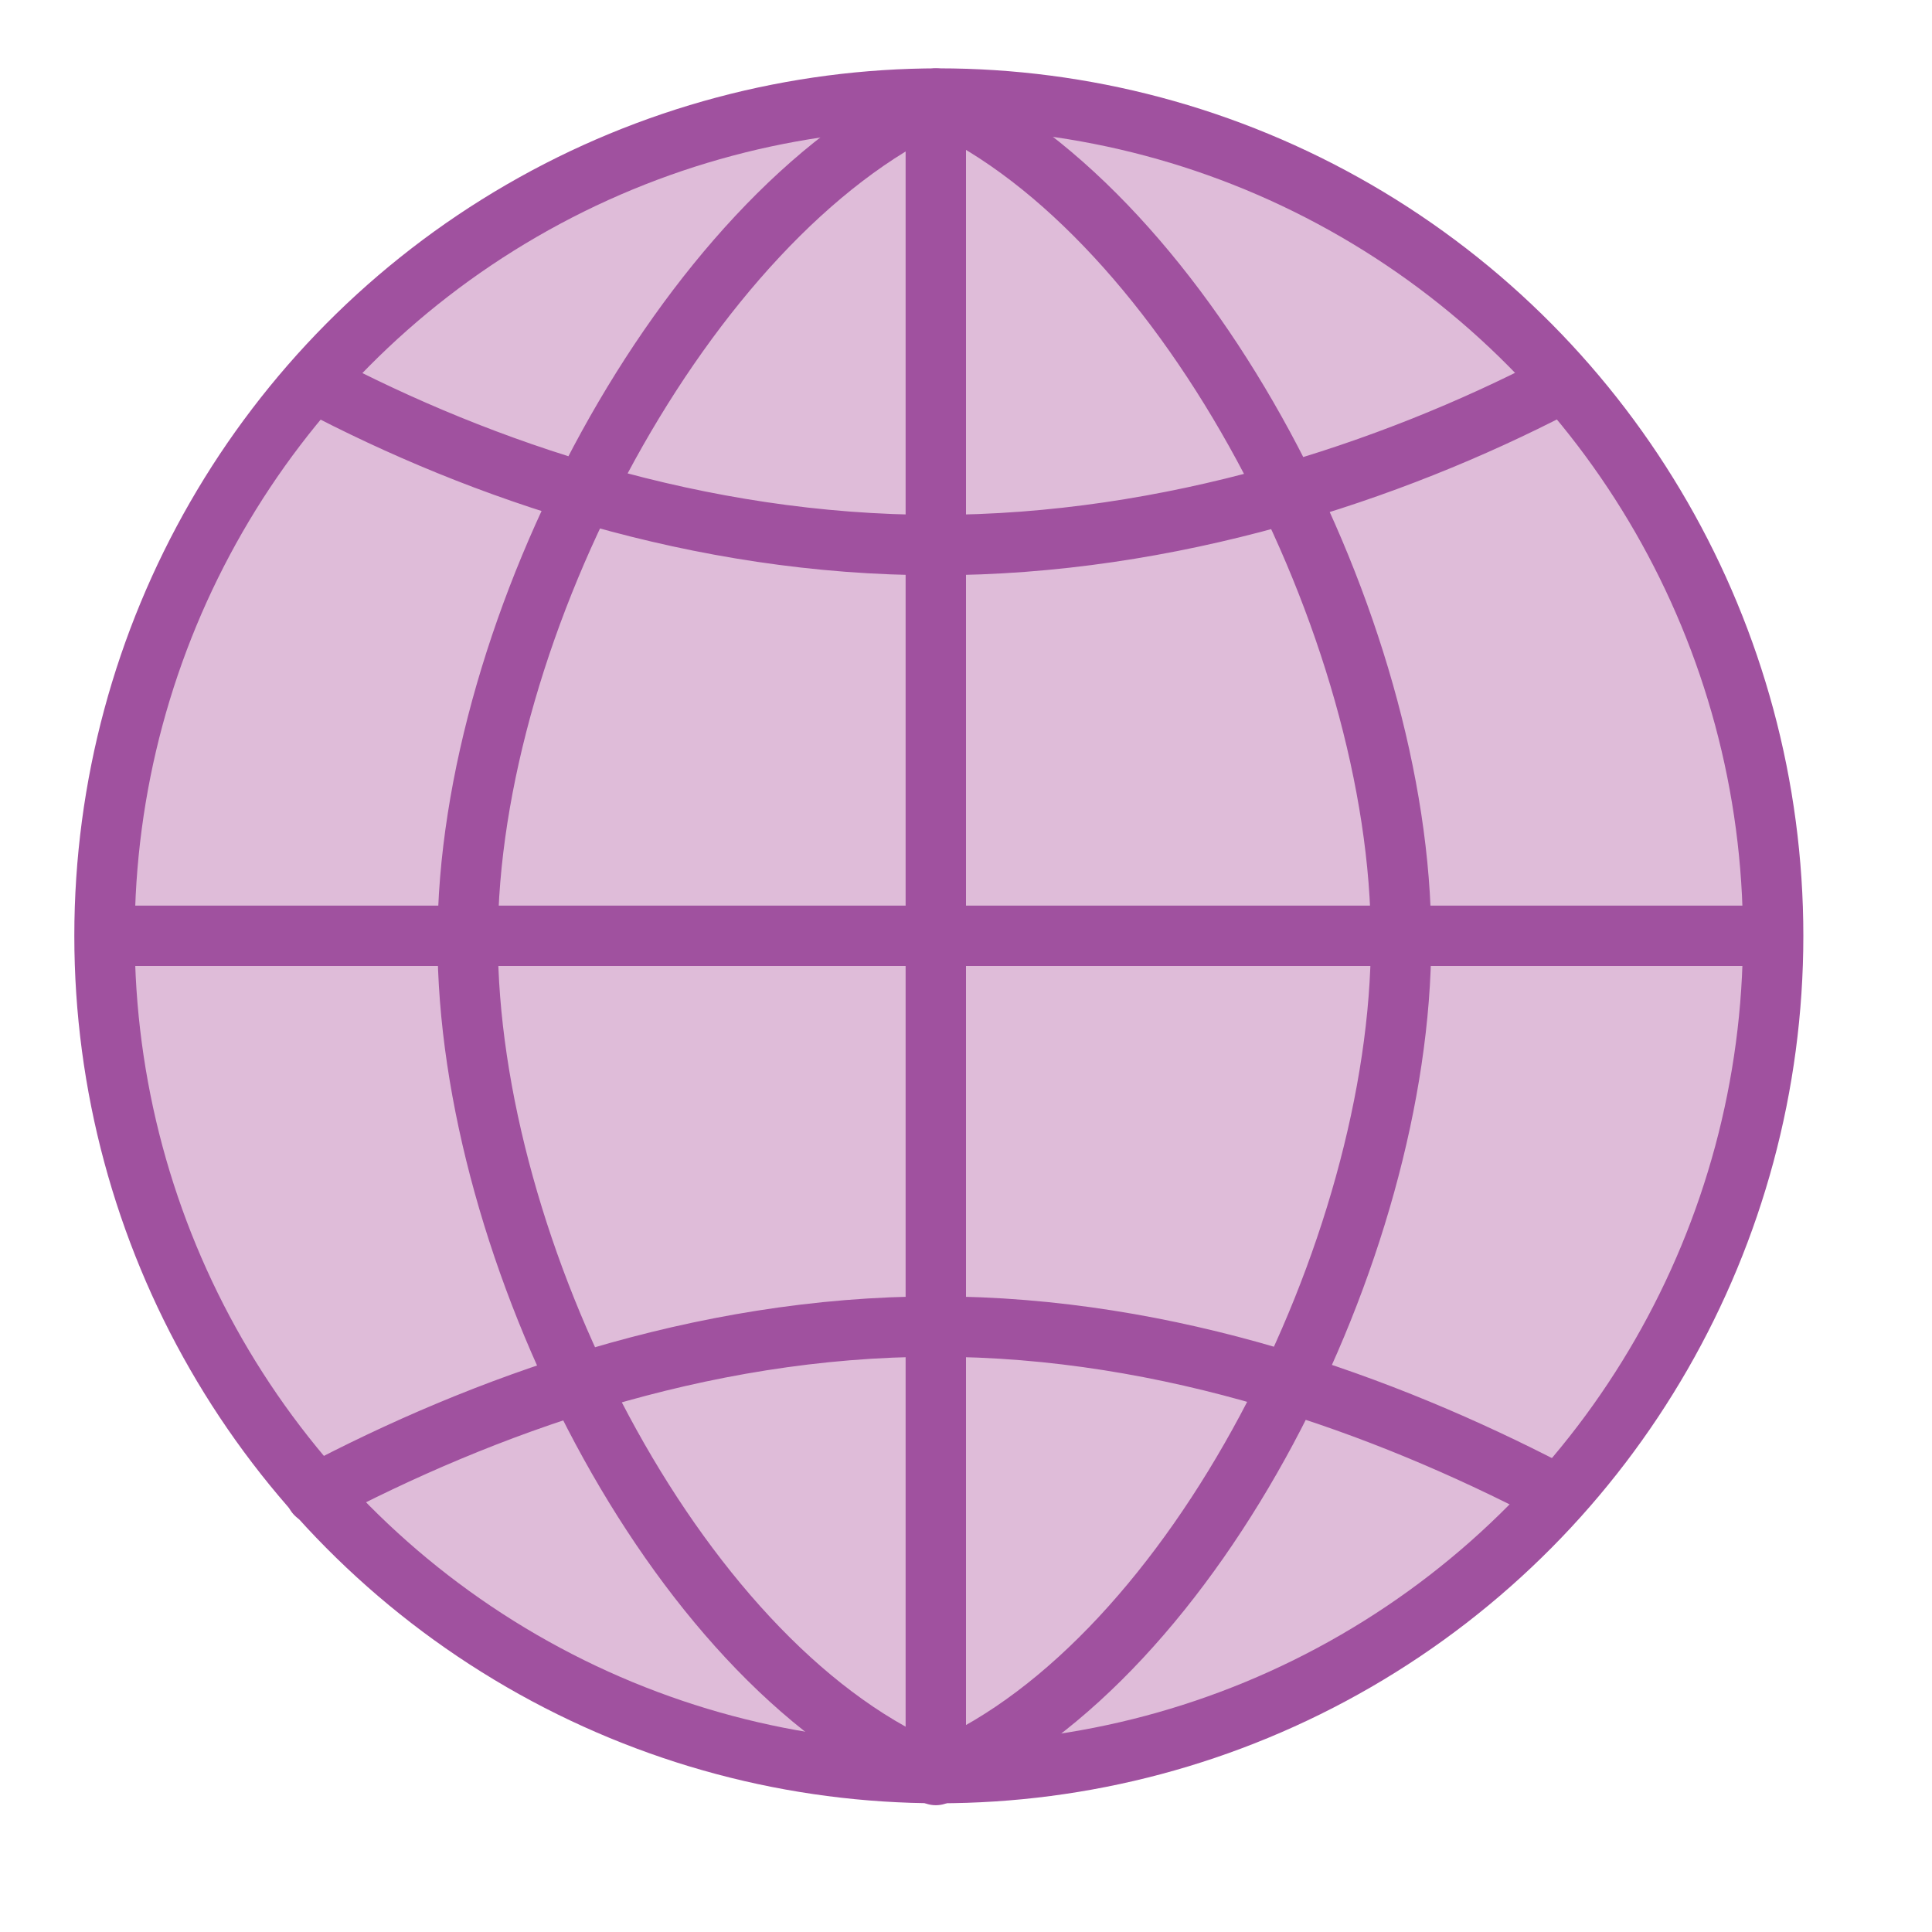
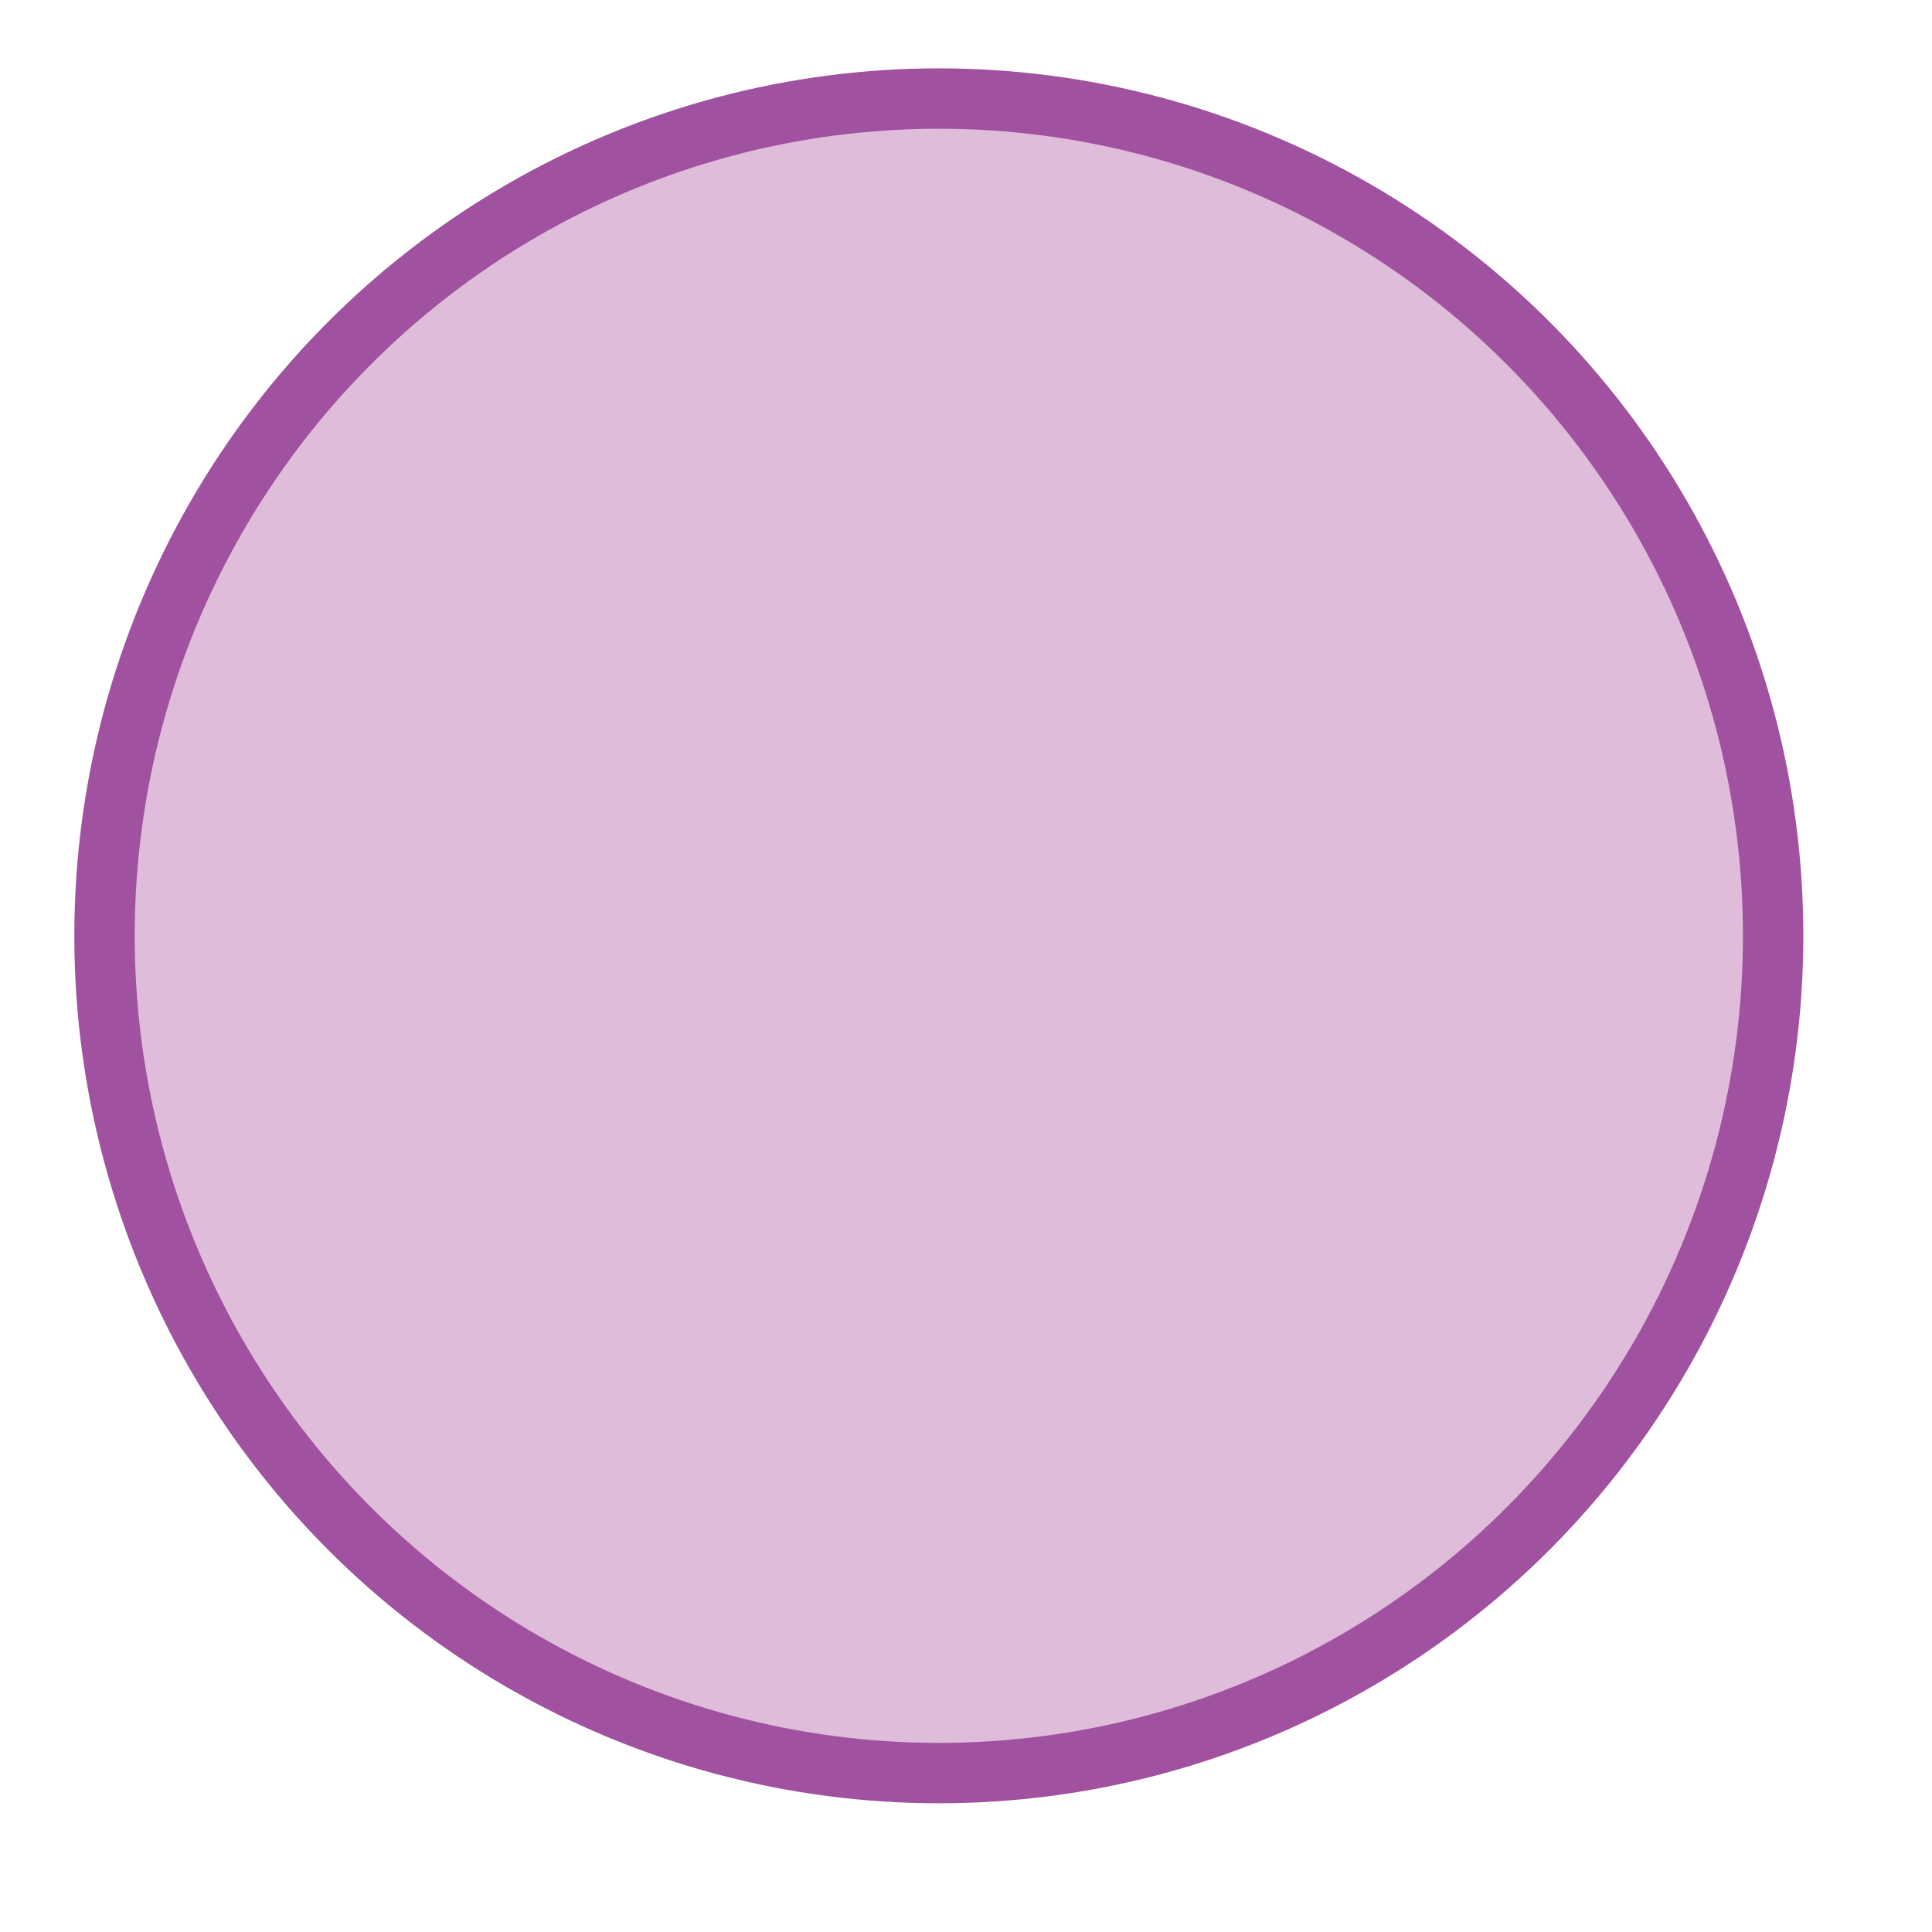
<svg xmlns="http://www.w3.org/2000/svg" version="1.1" id="Layer_1" x="0px" y="0px" width="32px" height="32px" viewBox="0 0 32 32" enable-background="new 0 0 32 32" xml:space="preserve">
  <g id="icon">
    <ellipse cx="15.55" cy="15.5" rx="13.819" ry="13.868" fill="#DFBCD9" stroke="#A0519F" stroke-width="1" stroke-linecap="round" stroke-miterlimit="10" />
-     <path d="M5.232,6.347C7.958,7.784,11.556,9.028,15.5,9.028c3.897,0,7.549,-1.223,10.263,-2.63M25.671,24.695c-2.714,-1.407,-6.273,-2.723,-10.171,-2.723c-3.944,0,-7.543,1.336,-10.268,2.774M15.5,1.675c-4.13,1.898,-7.754,8.696,-7.754,13.89c0,5.132,3.408,11.924,7.593,13.761M15.613,29.326c4.184,-1.836,7.593,-8.629,7.593,-13.761c0,-5.193,-3.532,-11.991,-7.661,-13.89M2.094,15.5h26.967M15.5,1.632V29.4" fill="none" stroke="#A0519F" stroke-width="1" stroke-linecap="round" stroke-miterlimit="10" />
  </g>
</svg>